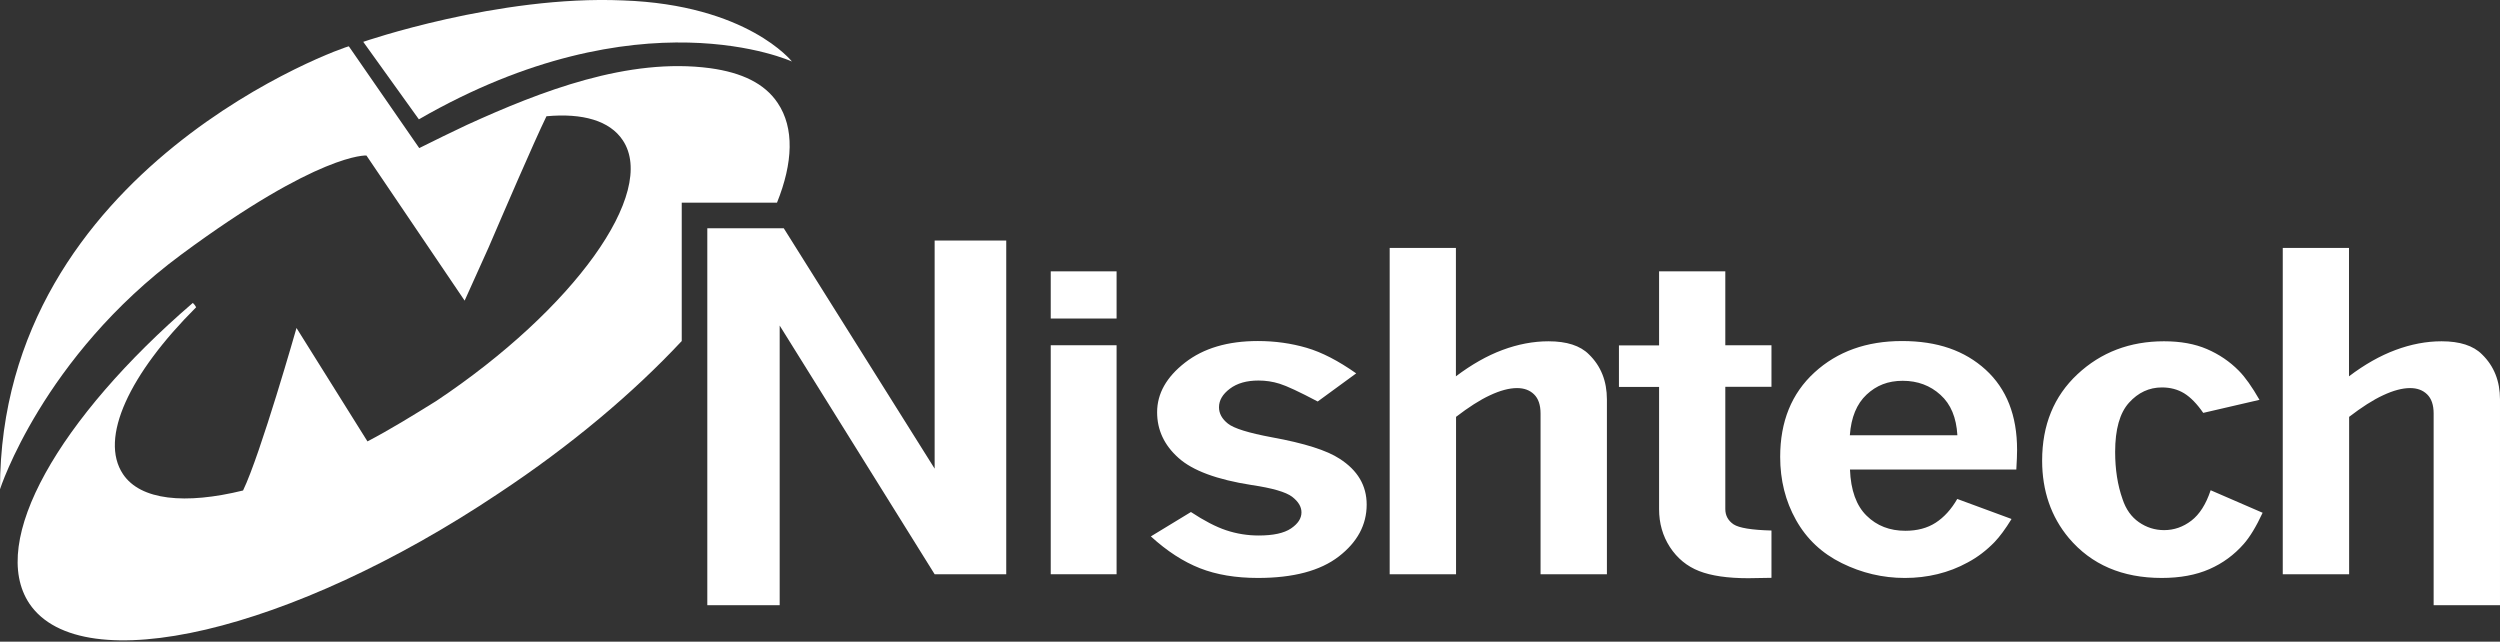
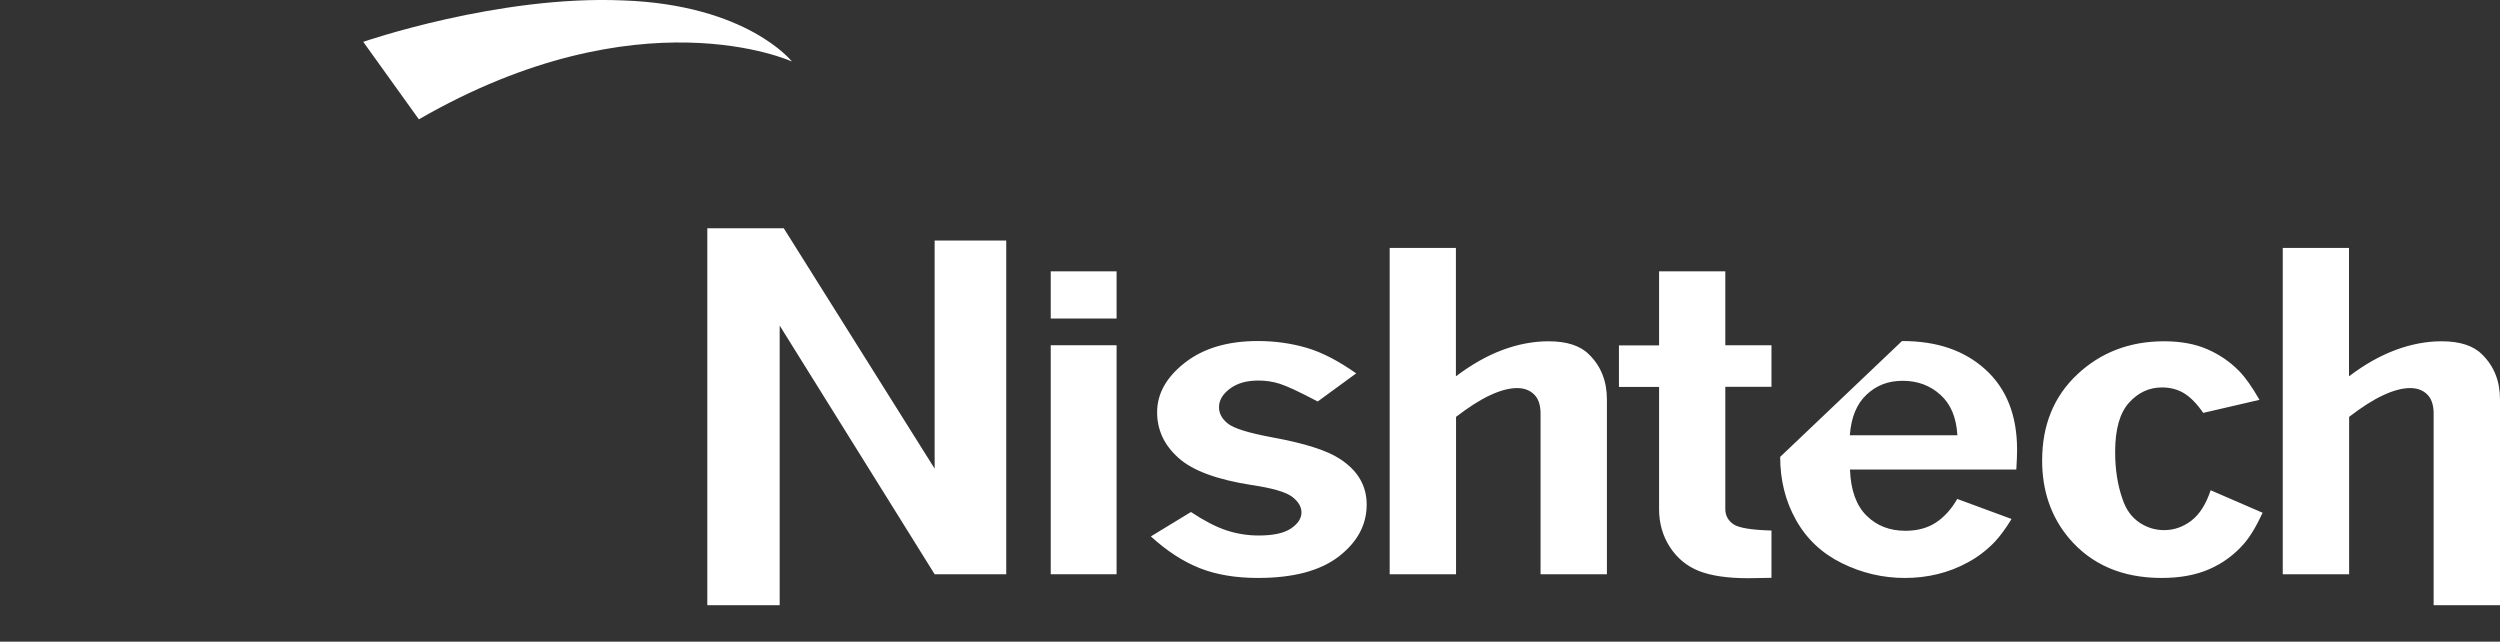
<svg xmlns="http://www.w3.org/2000/svg" height="154" viewBox="0 0 600 154" width="600">
  <rect x="0" y="0" width="600" height="154" fill="#333333" stroke="none" />
  <g fill="#fff" fill-rule="evenodd" transform="translate(0 -.003)">
-     <path d="m83.772 11.119c-.276-.276-83.772 28.783-83.772 106.296 0 0 10.218-31.668 43.451-56.278 33.263-24.61 44.495-23.812 44.495-23.812l23.567 34.828 5.738-12.735c3.59-8.346 10.802-25.132 13.901-31.514 8.653-.798 15.189 1.043 18.319 5.769 8.377 12.581-11.783 40.567-44.771 62.568-5.493 3.406-10.985 6.813-16.509 9.697l-17.031-27.218s-8.653 30.379-12.827 39.002c-13.87 3.406-24.61 2.363-28.814-3.928-5.769-8.653 1.565-24.088 17.552-40.045-.276-.522-.522-.798-.798-1.043-32.128 27.678-49.159 57.26-39.216 72.173 12.581 18.596 62.845 6.812 112.586-26.451 17.399-11.507 32.374-24.15 43.973-36.578v-33.202h22.861c3.866-9.604 4.174-17.951.184-23.904-3.13-4.726-8.653-7.334-16.233-8.377-19.639-2.608-40.567 5.493-58.395 13.625-3.805 1.81-7.579 3.621-11.415 5.554l-16.877-24.395z" />
    <path d="m100.527 28.641-13.348-18.596s32.466-11.231 62.323-9.942c29.858 1.043 40.567 14.668 40.567 14.668s-36.393-16.754-89.541 13.87z" />
    <g fill-rule="nonzero">
      <path d="m252.176 65.126h15.803v11.323h-15.803z" />
      <path d="m252.176 82.863h15.803v54.958h-15.803z" />
-       <path d="m285.808 122.877c3.161 2.087 5.984 3.56 8.469 4.388 2.485.829 5.094 1.258 7.794 1.258 3.498 0 6.076-.552 7.764-1.688 1.688-1.135 2.516-2.424 2.516-3.866 0-1.35-.736-2.578-2.24-3.744-1.503-1.135-4.756-2.087-9.758-2.823-8.255-1.289-14.115-3.437-17.522-6.505-3.437-3.068-5.124-6.72-5.124-10.955 0-4.48 2.24-8.439 6.689-11.906 4.449-3.468 10.28-5.186 17.491-5.186 4.112 0 8.009.552 11.691 1.626 3.682 1.074 7.641 3.13 11.906 6.137l-9.236 6.751c-4.419-2.332-7.457-3.744-9.144-4.265-1.657-.522-3.345-.767-5.063-.767-2.854 0-5.124.644-6.874 1.964-1.749 1.319-2.608 2.793-2.608 4.449 0 1.473.706 2.793 2.148 3.928 1.412 1.135 4.94 2.24 10.556 3.283 7.763 1.412 13.195 3.13 16.264 5.155 4.296 2.762 6.475 6.413 6.475 10.986 0 4.879-2.24 9.021-6.689 12.458-4.449 3.437-10.924 5.155-19.393 5.155-5.309 0-9.942-.767-13.931-2.332-3.989-1.565-7.917-4.112-11.783-7.641l9.635-5.861zm47.686-63.366h15.924v30.808c3.744-2.823 7.458-4.94 11.172-6.321 3.711-1.381 7.394-2.087 11.045-2.087 4.391 0 7.612 1.043 9.697 3.13 2.886 2.793 4.327 6.413 4.327 10.832v41.947h-15.925v-38.572c0-2.056-.523-3.59-1.565-4.603s-2.393-1.504-4.083-1.504c-1.87 0-4.049.583-6.473 1.719-2.457 1.135-5.155 2.884-8.162 5.186v37.774h-15.927v-78.31zm64.655 5.616h15.925v17.736h11.078v9.973h-11.078v29.336c0 1.565.677 2.793 1.994 3.682 1.321.859 4.358 1.35 9.084 1.473v11.354c-3.53.061-5.4.092-5.584.092-4.971 0-8.899-.583-11.782-1.718-2.916-1.136-5.249-3.069-6.999-5.738-1.75-2.7-2.608-5.739-2.608-9.114v-29.336h-9.634v-9.973h9.634v-17.737zm58.334 16.724c8.531 0 15.037 2.301 20.068 6.874 5.031 4.603 7.549 10.985 7.549 19.24 0 1.074-.06 2.669-.184 4.726h-39.922c.184 4.971 1.535 8.684 3.989 11.078 2.454 2.424 5.554 3.621 9.298 3.621 2.853 0 5.279-.645 7.274-1.933s3.741-3.191 5.185-5.707l12.979 4.787.03.061c-1.472 2.394-2.822 4.204-4.049 5.493-1.934 1.994-4.053 3.621-6.412 4.879-2.333 1.288-4.756 2.209-7.274 2.823-2.517.614-5.125.92-7.857.92-5.306 0-10.341-1.197-15.127-3.559-4.787-2.363-8.437-5.8-10.984-10.341s-3.804-9.574-3.804-15.159c0-8.469 2.728-15.22 8.222-20.253 5.494-5.033 12.489-7.549 21.02-7.549zm.184 9.543c-3.56 0-6.322 1.105-8.685 3.314-2.363 2.209-3.714 5.462-4.019 9.758h25.777l.03-.031c-.245-4.204-1.565-7.426-4.053-9.666-2.454-2.24-5.491-3.375-9.05-3.375zm86.38 31.637c-1.565 3.375-3.101 5.892-4.572 7.549-2.269 2.578-5.001 4.603-8.222 6.014-3.225 1.412-7.029 2.117-11.447 2.117-9.453 0-16.877-3.191-22.277-9.574-4.267-5.094-6.416-11.323-6.416-18.596 0-8.531 2.826-15.435 8.47-20.713 5.645-5.278 12.58-7.917 20.775-7.917 3.959 0 7.394.614 10.311 1.872 2.913 1.258 5.46 2.977 7.639 5.186 1.535 1.534 3.191 3.897 4.971 6.996l-13.502 3.13c-1.502-2.179-3.037-3.743-4.572-4.695-1.565-.951-3.345-1.412-5.34-1.412-3.067 0-5.708 1.227-7.917 3.682-2.209 2.455-3.312 6.383-3.312 11.783 0 4.204.583 7.978 1.78 11.354.798 2.424 2.115 4.265 3.925 5.523 1.81 1.258 3.838 1.903 6.047 1.903 2.393 0 4.572-.767 6.536-2.271 1.964-1.504 3.53-3.959 4.632-7.303l12.459 5.401zm4.787-63.52h15.925v30.808c3.714-2.823 7.458-4.94 11.172-6.321 3.711-1.381 7.394-2.087 11.045-2.087 4.388 0 7.612 1.043 9.697 3.13 2.886 2.793 4.327 6.413 4.327 10.832v49.373h-15.925v-45.998c0-2.056-.523-3.59-1.565-4.603s-2.393-1.504-4.083-1.504c-1.87 0-4.049.583-6.473 1.719-2.457 1.135-5.155 2.884-8.162 5.186v37.774h-15.928v-78.31z" />
+       <path d="m285.808 122.877c3.161 2.087 5.984 3.56 8.469 4.388 2.485.829 5.094 1.258 7.794 1.258 3.498 0 6.076-.552 7.764-1.688 1.688-1.135 2.516-2.424 2.516-3.866 0-1.35-.736-2.578-2.24-3.744-1.503-1.135-4.756-2.087-9.758-2.823-8.255-1.289-14.115-3.437-17.522-6.505-3.437-3.068-5.124-6.72-5.124-10.955 0-4.48 2.24-8.439 6.689-11.906 4.449-3.468 10.28-5.186 17.491-5.186 4.112 0 8.009.552 11.691 1.626 3.682 1.074 7.641 3.13 11.906 6.137l-9.236 6.751c-4.419-2.332-7.457-3.744-9.144-4.265-1.657-.522-3.345-.767-5.063-.767-2.854 0-5.124.644-6.874 1.964-1.749 1.319-2.608 2.793-2.608 4.449 0 1.473.706 2.793 2.148 3.928 1.412 1.135 4.94 2.24 10.556 3.283 7.763 1.412 13.195 3.13 16.264 5.155 4.296 2.762 6.475 6.413 6.475 10.986 0 4.879-2.24 9.021-6.689 12.458-4.449 3.437-10.924 5.155-19.393 5.155-5.309 0-9.942-.767-13.931-2.332-3.989-1.565-7.917-4.112-11.783-7.641l9.635-5.861zm47.686-63.366h15.924v30.808c3.744-2.823 7.458-4.94 11.172-6.321 3.711-1.381 7.394-2.087 11.045-2.087 4.391 0 7.612 1.043 9.697 3.13 2.886 2.793 4.327 6.413 4.327 10.832v41.947h-15.925v-38.572c0-2.056-.523-3.59-1.565-4.603s-2.393-1.504-4.083-1.504c-1.87 0-4.049.583-6.473 1.719-2.457 1.135-5.155 2.884-8.162 5.186v37.774h-15.927v-78.31zm64.655 5.616h15.925v17.736h11.078v9.973h-11.078v29.336c0 1.565.677 2.793 1.994 3.682 1.321.859 4.358 1.35 9.084 1.473v11.354c-3.53.061-5.4.092-5.584.092-4.971 0-8.899-.583-11.782-1.718-2.916-1.136-5.249-3.069-6.999-5.738-1.75-2.7-2.608-5.739-2.608-9.114v-29.336h-9.634v-9.973h9.634v-17.737zm58.334 16.724c8.531 0 15.037 2.301 20.068 6.874 5.031 4.603 7.549 10.985 7.549 19.24 0 1.074-.06 2.669-.184 4.726h-39.922c.184 4.971 1.535 8.684 3.989 11.078 2.454 2.424 5.554 3.621 9.298 3.621 2.853 0 5.279-.645 7.274-1.933s3.741-3.191 5.185-5.707l12.979 4.787.03.061c-1.472 2.394-2.822 4.204-4.049 5.493-1.934 1.994-4.053 3.621-6.412 4.879-2.333 1.288-4.756 2.209-7.274 2.823-2.517.614-5.125.92-7.857.92-5.306 0-10.341-1.197-15.127-3.559-4.787-2.363-8.437-5.8-10.984-10.341s-3.804-9.574-3.804-15.159zm.184 9.543c-3.56 0-6.322 1.105-8.685 3.314-2.363 2.209-3.714 5.462-4.019 9.758h25.777l.03-.031c-.245-4.204-1.565-7.426-4.053-9.666-2.454-2.24-5.491-3.375-9.05-3.375zm86.38 31.637c-1.565 3.375-3.101 5.892-4.572 7.549-2.269 2.578-5.001 4.603-8.222 6.014-3.225 1.412-7.029 2.117-11.447 2.117-9.453 0-16.877-3.191-22.277-9.574-4.267-5.094-6.416-11.323-6.416-18.596 0-8.531 2.826-15.435 8.47-20.713 5.645-5.278 12.58-7.917 20.775-7.917 3.959 0 7.394.614 10.311 1.872 2.913 1.258 5.46 2.977 7.639 5.186 1.535 1.534 3.191 3.897 4.971 6.996l-13.502 3.13c-1.502-2.179-3.037-3.743-4.572-4.695-1.565-.951-3.345-1.412-5.34-1.412-3.067 0-5.708 1.227-7.917 3.682-2.209 2.455-3.312 6.383-3.312 11.783 0 4.204.583 7.978 1.78 11.354.798 2.424 2.115 4.265 3.925 5.523 1.81 1.258 3.838 1.903 6.047 1.903 2.393 0 4.572-.767 6.536-2.271 1.964-1.504 3.53-3.959 4.632-7.303l12.459 5.401zm4.787-63.52h15.925v30.808c3.714-2.823 7.458-4.94 11.172-6.321 3.711-1.381 7.394-2.087 11.045-2.087 4.388 0 7.612 1.043 9.697 3.13 2.886 2.793 4.327 6.413 4.327 10.832v49.373h-15.925v-45.998c0-2.056-.523-3.59-1.565-4.603s-2.393-1.504-4.083-1.504c-1.87 0-4.049.583-6.473 1.719-2.457 1.135-5.155 2.884-8.162 5.186v37.774h-15.928v-78.31z" />
      <path d="m169.754 54.785h18.35l36.21 57.689v-54.743h17.183v80.09h-17.183l-37.192-59.684v67.11h-17.368z" />
    </g>
  </g>
</svg>